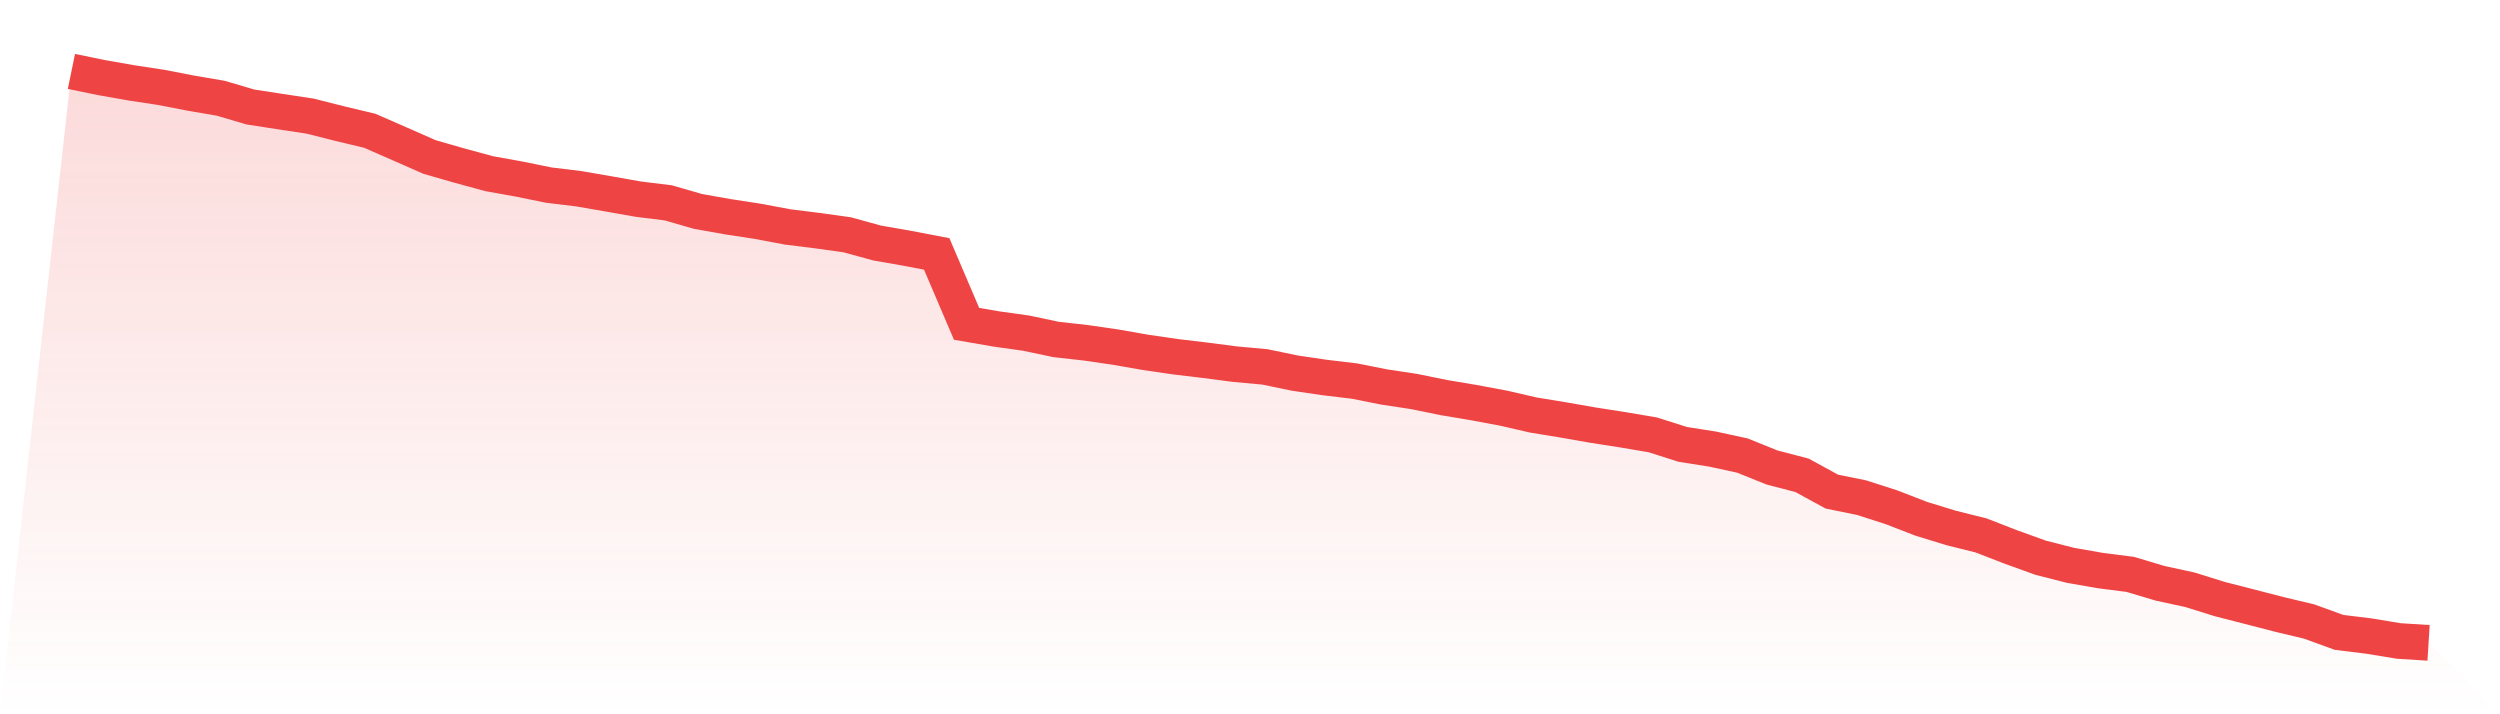
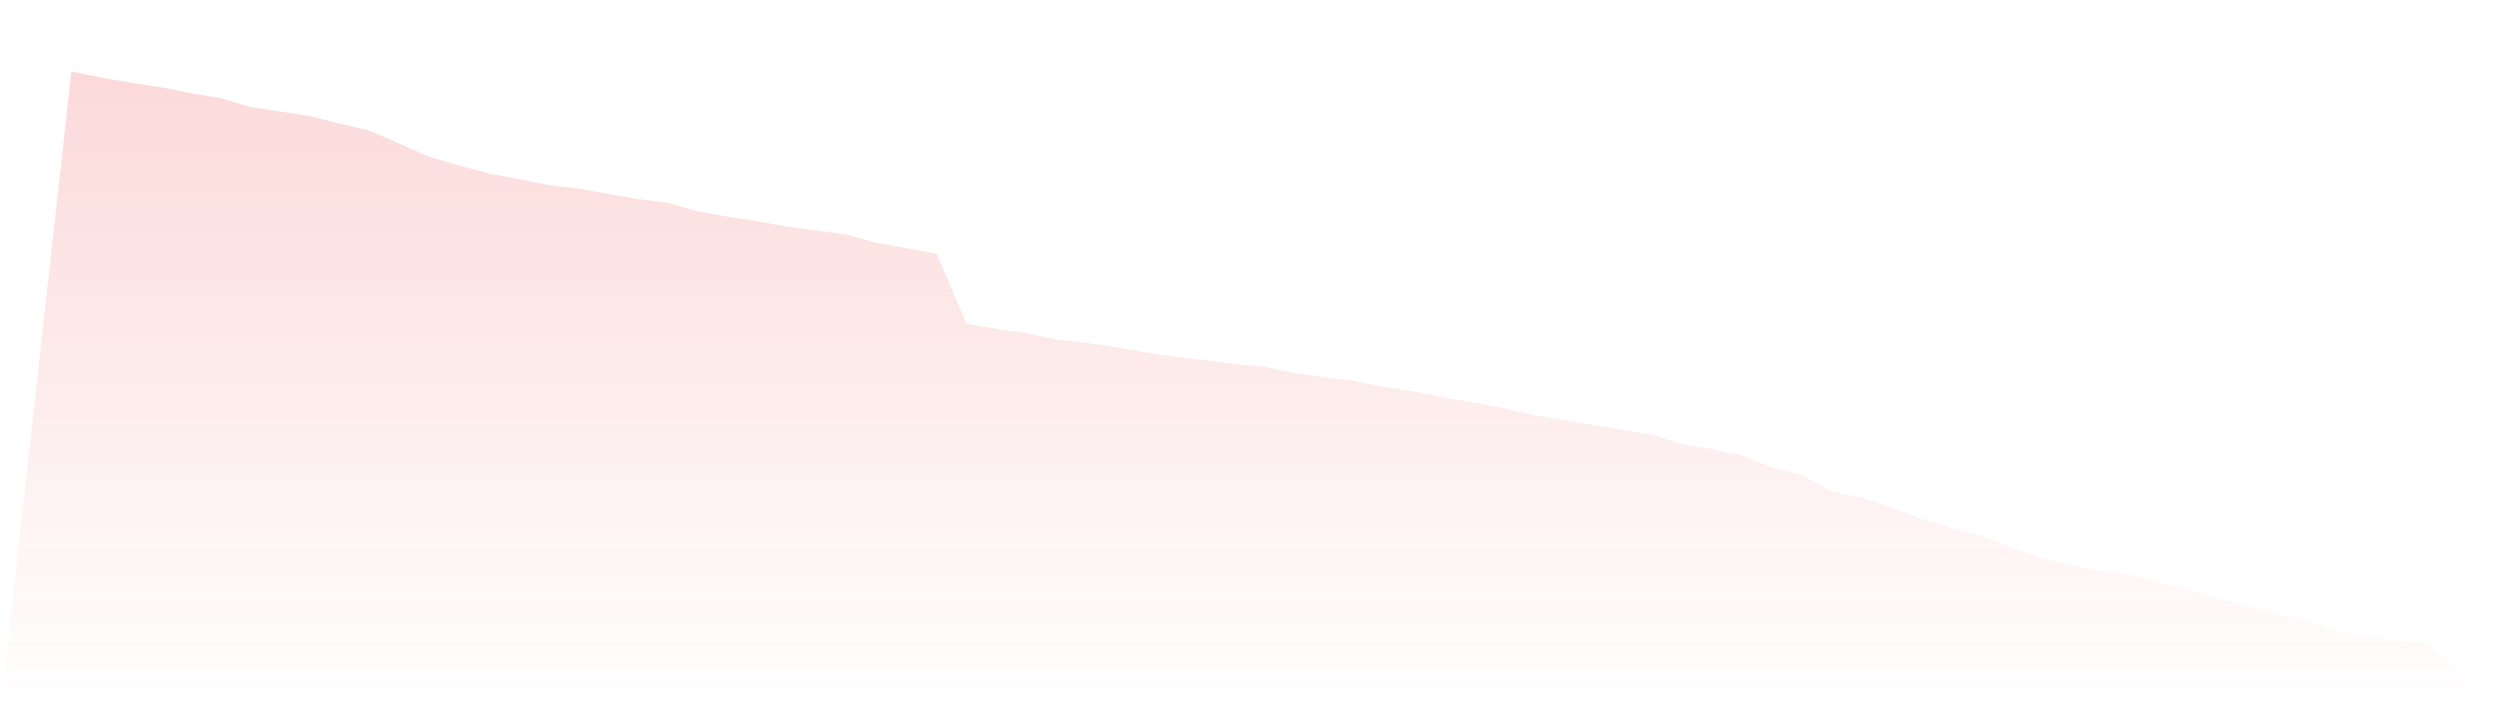
<svg xmlns="http://www.w3.org/2000/svg" viewBox="0 0 140 40">
  <defs>
    <linearGradient id="gradient" x1="0" x2="0" y1="0" y2="1">
      <stop offset="0%" stop-color="#ef4444" stop-opacity="0.2" />
      <stop offset="100%" stop-color="#ef4444" stop-opacity="0" />
    </linearGradient>
  </defs>
  <path d="M4,4 L4,4 L5.671,4.343 L7.342,4.638 L9.013,4.891 L10.684,5.215 L12.354,5.5 L14.025,5.992 L15.696,6.25 L17.367,6.503 L19.038,6.925 L20.709,7.324 L22.38,8.055 L24.051,8.791 L25.722,9.271 L27.392,9.726 L29.063,10.026 L30.734,10.366 L32.405,10.569 L34.076,10.857 L35.747,11.153 L37.418,11.359 L39.089,11.84 L40.759,12.137 L42.43,12.393 L44.101,12.707 L45.772,12.916 L47.443,13.148 L49.114,13.608 L50.785,13.9 L52.456,14.22 L54.127,18.133 L55.797,18.423 L57.468,18.656 L59.139,19.01 L60.81,19.197 L62.481,19.44 L64.152,19.733 L65.823,19.977 L67.494,20.176 L69.165,20.394 L70.835,20.546 L72.506,20.893 L74.177,21.14 L75.848,21.34 L77.519,21.672 L79.19,21.925 L80.861,22.266 L82.532,22.546 L84.203,22.858 L85.873,23.242 L87.544,23.516 L89.215,23.808 L90.886,24.069 L92.557,24.352 L94.228,24.885 L95.899,25.148 L97.57,25.51 L99.24,26.182 L100.911,26.616 L102.582,27.53 L104.253,27.87 L105.924,28.408 L107.595,29.054 L109.266,29.566 L110.937,29.983 L112.608,30.631 L114.278,31.234 L115.949,31.659 L117.62,31.952 L119.291,32.165 L120.962,32.664 L122.633,33.026 L124.304,33.547 L125.975,33.976 L127.646,34.408 L129.316,34.806 L130.987,35.414 L132.658,35.619 L134.329,35.895 L136,36 L140,40 L0,40 z" fill="url(#gradient)" />
-   <path d="M4,4 L4,4 L5.671,4.343 L7.342,4.638 L9.013,4.891 L10.684,5.215 L12.354,5.5 L14.025,5.992 L15.696,6.25 L17.367,6.503 L19.038,6.925 L20.709,7.324 L22.38,8.055 L24.051,8.791 L25.722,9.271 L27.392,9.726 L29.063,10.026 L30.734,10.366 L32.405,10.569 L34.076,10.857 L35.747,11.153 L37.418,11.359 L39.089,11.84 L40.759,12.137 L42.43,12.393 L44.101,12.707 L45.772,12.916 L47.443,13.148 L49.114,13.608 L50.785,13.9 L52.456,14.22 L54.127,18.133 L55.797,18.423 L57.468,18.656 L59.139,19.01 L60.81,19.197 L62.481,19.44 L64.152,19.733 L65.823,19.977 L67.494,20.176 L69.165,20.394 L70.835,20.546 L72.506,20.893 L74.177,21.14 L75.848,21.34 L77.519,21.672 L79.19,21.925 L80.861,22.266 L82.532,22.546 L84.203,22.858 L85.873,23.242 L87.544,23.516 L89.215,23.808 L90.886,24.069 L92.557,24.352 L94.228,24.885 L95.899,25.148 L97.57,25.51 L99.24,26.182 L100.911,26.616 L102.582,27.53 L104.253,27.87 L105.924,28.408 L107.595,29.054 L109.266,29.566 L110.937,29.983 L112.608,30.631 L114.278,31.234 L115.949,31.659 L117.62,31.952 L119.291,32.165 L120.962,32.664 L122.633,33.026 L124.304,33.547 L125.975,33.976 L127.646,34.408 L129.316,34.806 L130.987,35.414 L132.658,35.619 L134.329,35.895 L136,36" fill="none" stroke="#ef4444" stroke-width="2" />
</svg>